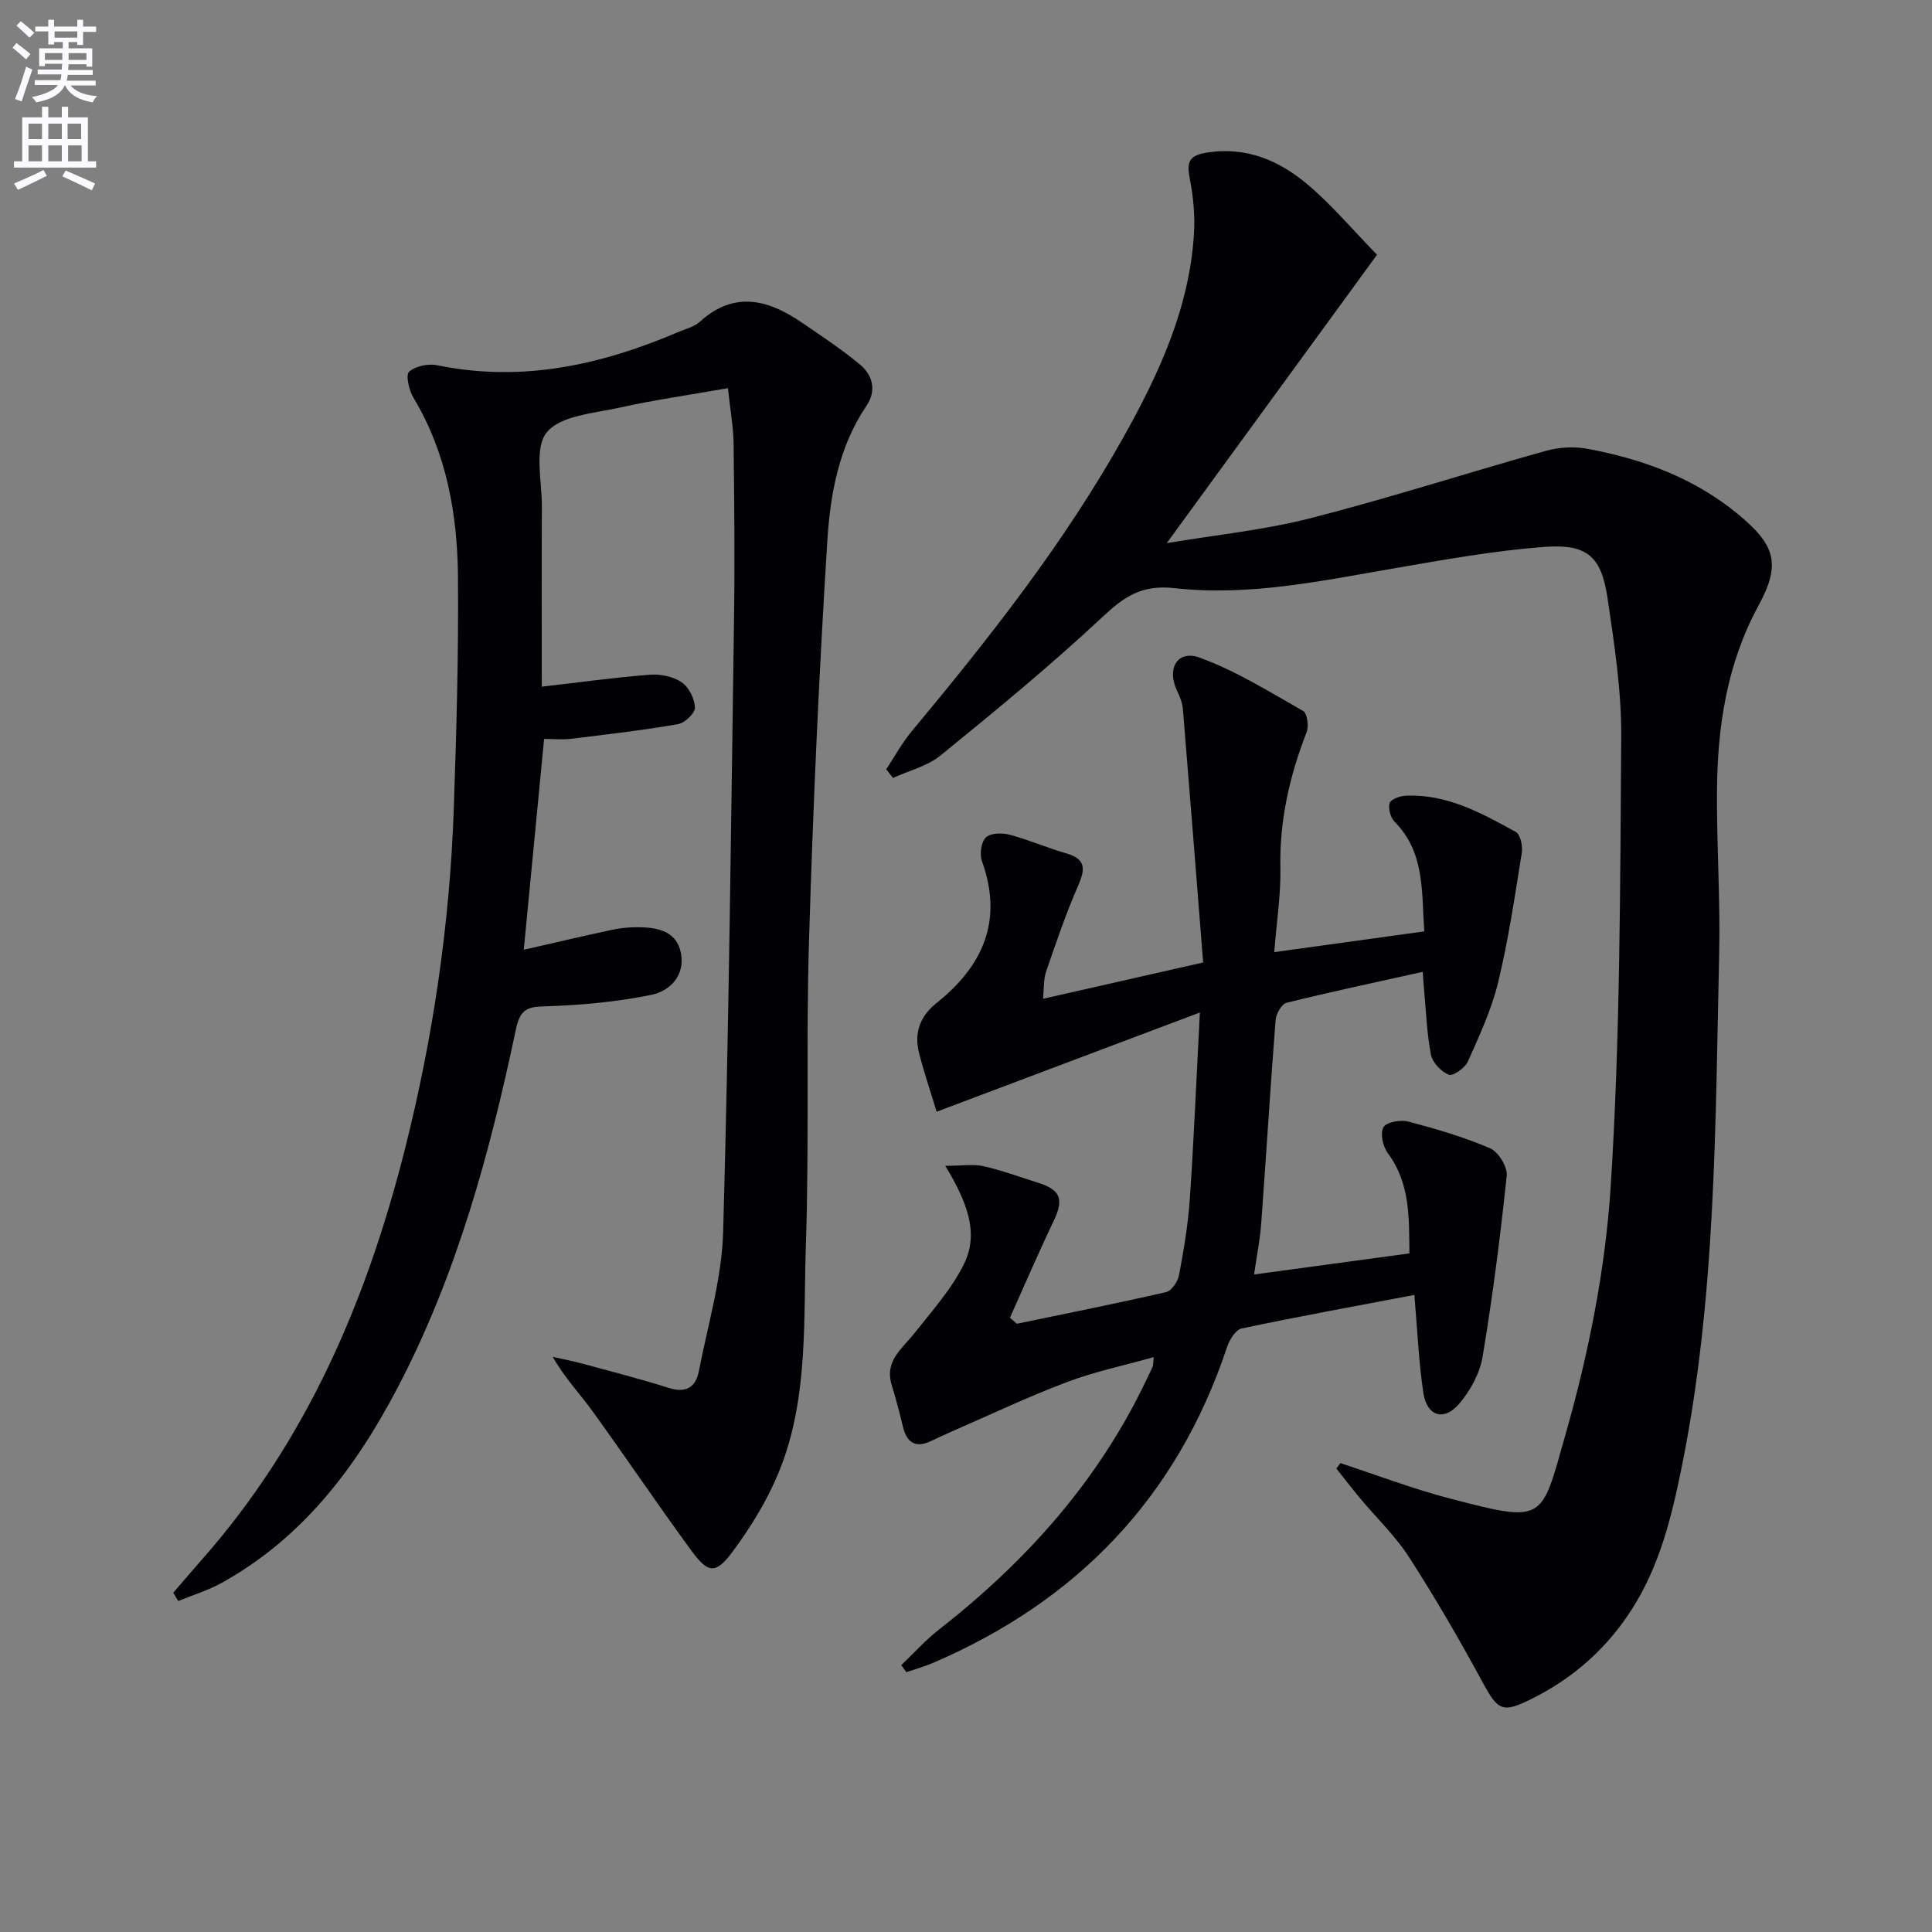
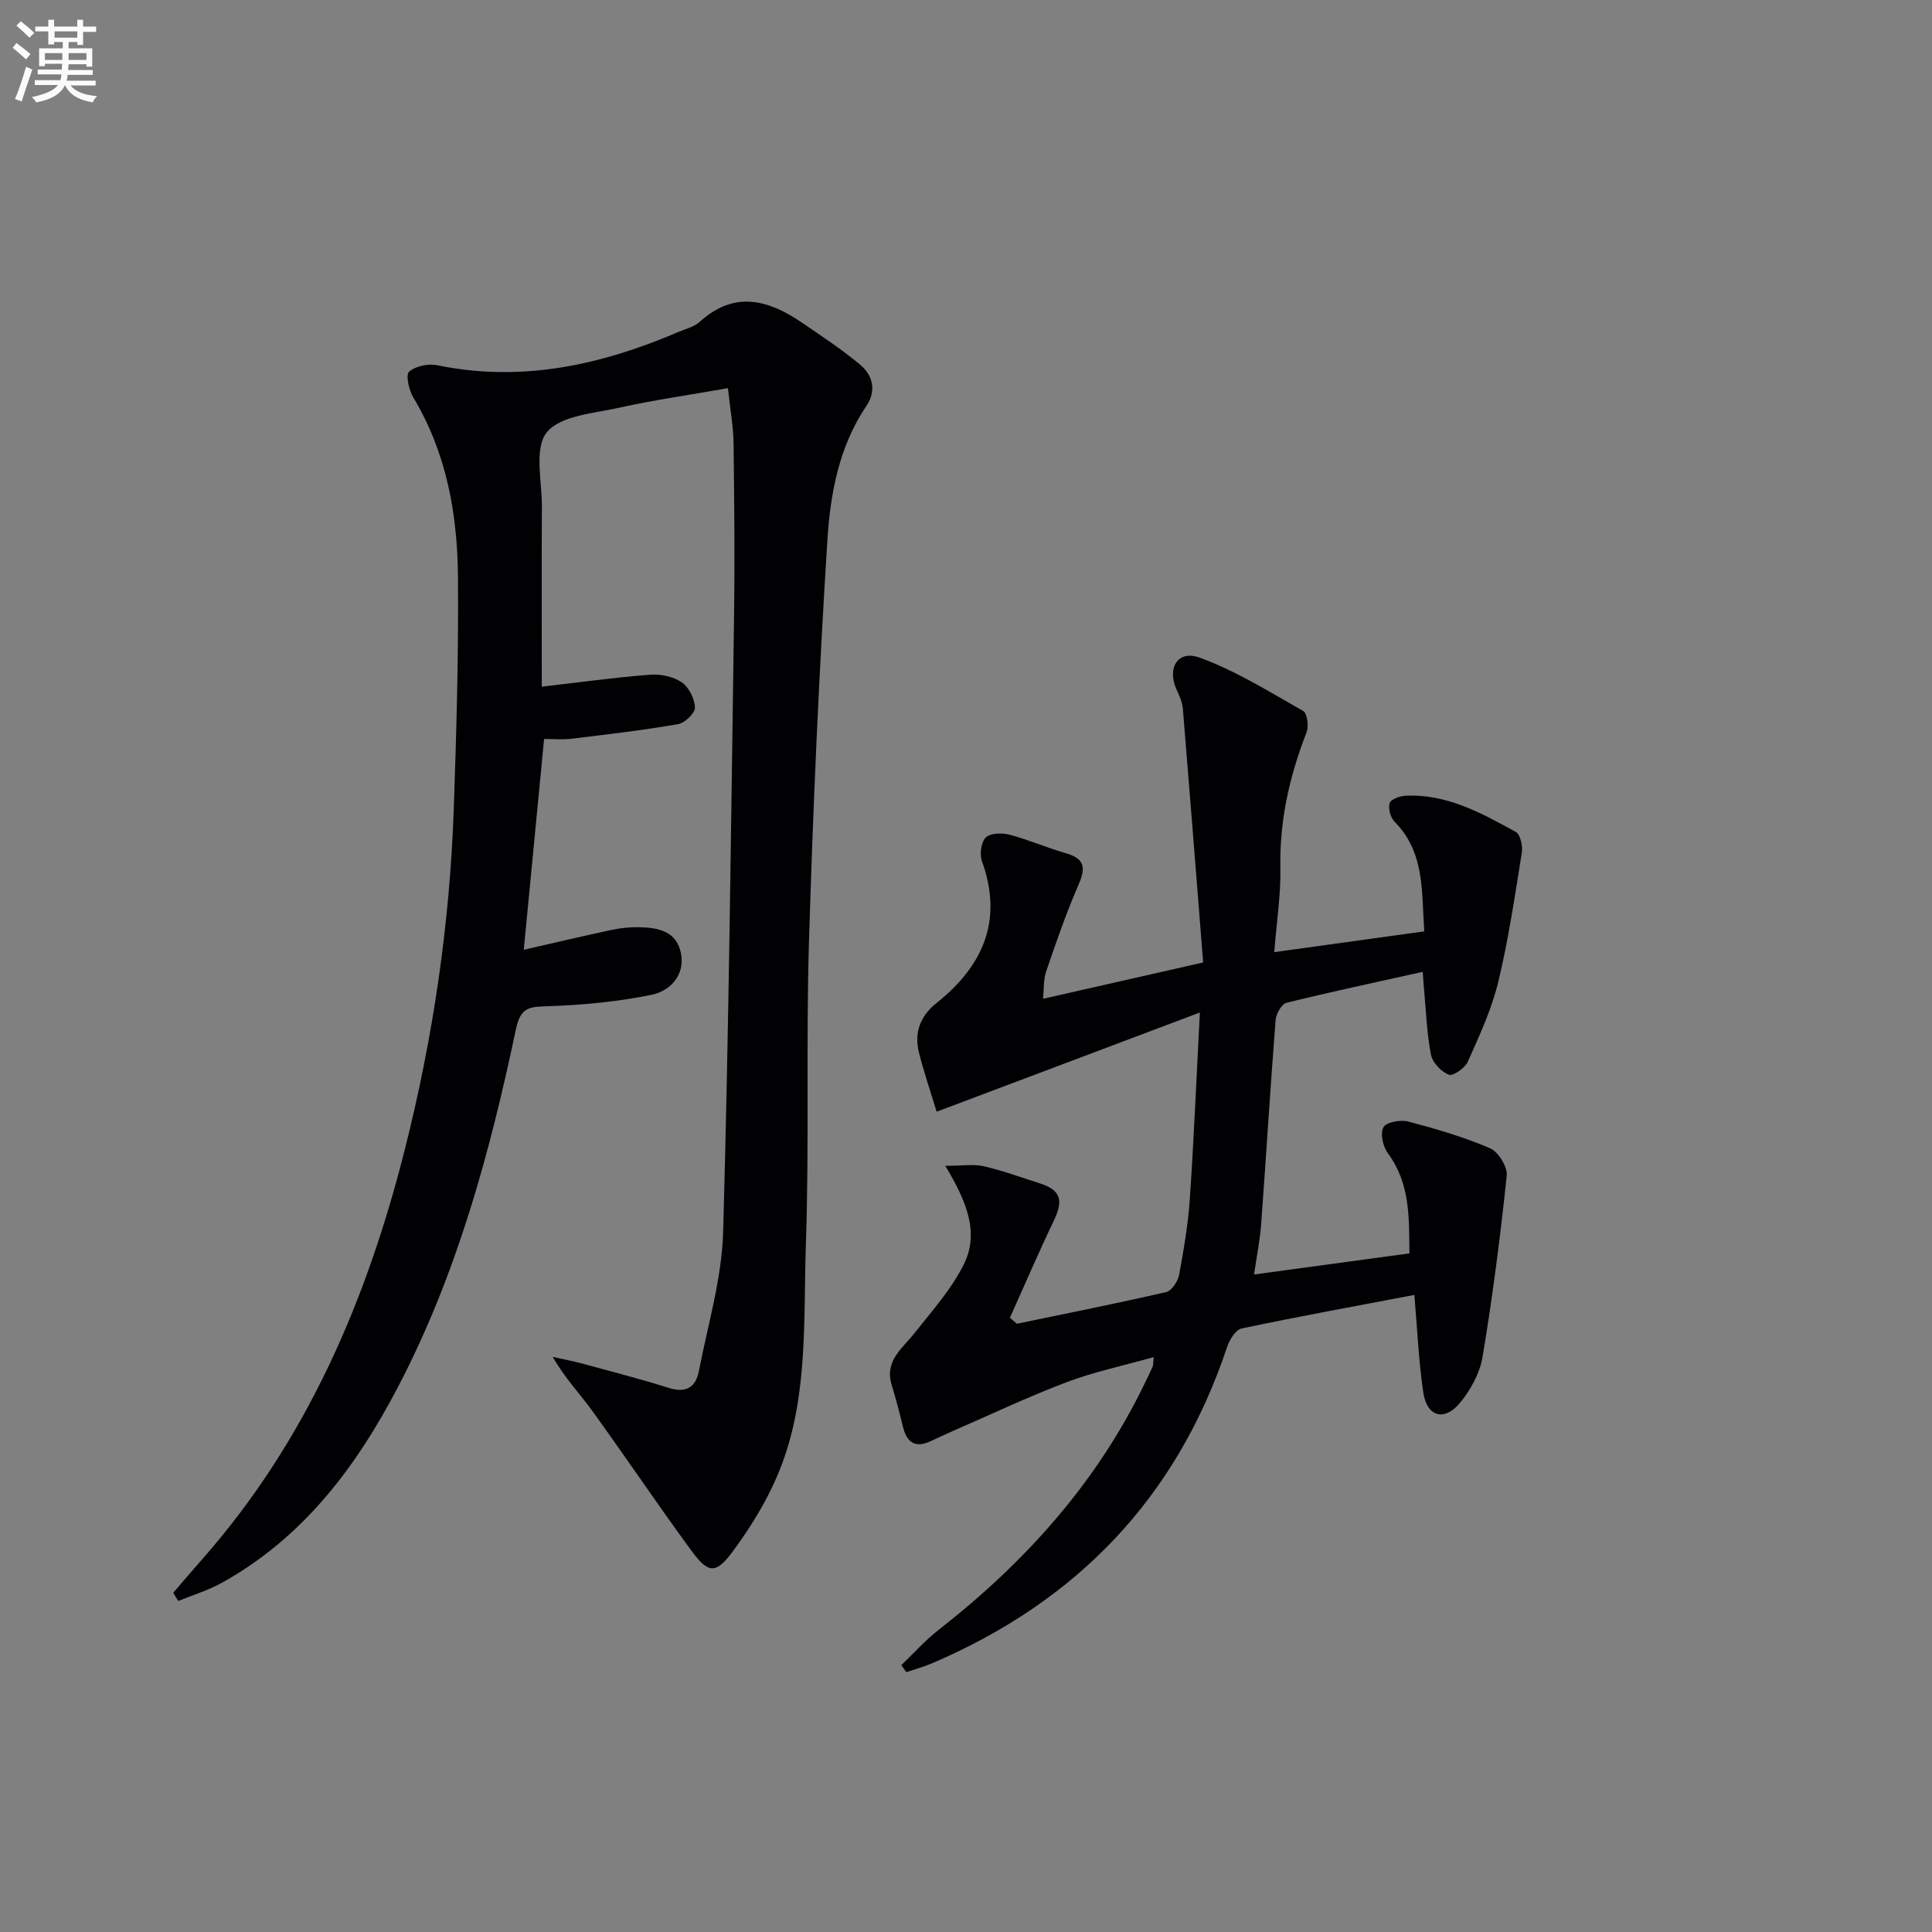
<svg xmlns="http://www.w3.org/2000/svg" enable-background="new 0 0 400 400" viewBox="0 0 400 400">
  <rect x="0" y="0" width="400" height="400" fill="#808080" stroke="none" />
  <path d="m2.6 9.9.8-1c.9.7 1.9 1.4 2.9 2.3l-.9 1.1c-1.1-1-2-1.8-2.8-2.4zm.5 10.6c.9-2.1 1.6-4.3 2.3-6.7.4.2.8.4 1.3.6-.7 2.1-1.5 4.3-2.2 6.6zm.3-15.2.9-.9c1 .8 2 1.6 2.8 2.4l-1 1c-.9-.9-1.8-1.7-2.7-2.5zm12.6-1.2h1.2v1.4h2.7v1.1h-2.7v2.7h-1.2v-.6h-1.8v1.3h4.9v3.8h-1.2v-.5h-3.7c0 .4-.1.9-.1 1.2h5.1v1h-5.2c0 .5-.1.9-.2 1.2h6v1h-5.2c1.1 1.3 2.9 2 5.5 2.2-.4.4-.7.8-.9 1.3-2.9-.5-4.8-1.6-5.7-3.5h-.1c-.8 1.7-2.7 2.9-5.9 3.5-.2-.4-.6-.8-.9-1.1 2.8-.6 4.6-1.4 5.4-2.5h-4.8v-1h5.3c.1-.3.2-.7.2-1.2h-4.9v-1h5c0-.4 0-.8.1-1.2h-3.6v.5h-1.2v-3.7h4.9v-1.3h-1.8v.5h-1.2v-2.7h-2.7v-1h2.7v-1.4h1.2v1.4h4.8zm-6.7 8.3h3.6c0-.4 0-.9 0-1.4h-3.6zm1.9-4.6h4.8v-1.3h-4.7v1.3zm6.7 3.2h-3.7v1.4h3.7z" fill="#fbfafc" />
-   <path d="m8.7 22.1h1.3v2.2h2.8v-2.2h1.3v2.2h4.1v9.1h1.7v1.3h-17v-1.3h1.7v-9.1h4.1zm.3 13.1.7 1.2c-1.8.9-3.8 1.9-6 2.9-.2-.4-.5-.8-.8-1.3 2.3-1 4.4-1.9 6.1-2.8zm-3.1-6.4h2.8v-3.2h-2.8zm0 4.6h2.8v-3.3h-2.8zm4.1-4.6h2.8v-3.2h-2.8zm0 4.6h2.8v-3.3h-2.8zm3.6 1.9c2.1.9 4.1 1.8 6.1 2.7l-.7 1.4c-2.2-1.1-4.2-2-6.1-2.9zm3.2-9.7h-2.8v3.2h2.8zm-2.7 7.8h2.8v-3.3h-2.8z" fill="#fbfafc" />
  <g fill="#010104">
-     <path d="m277.51 302.92c7.5 2.46 14.9 5.29 22.52 7.29 19.98 5.24 18.99 4.69 24.03-12.99 4.8-16.81 8.33-34.35 9.43-51.76 1.96-30.85 1.94-61.85 2.17-92.79.07-9.57-1.42-19.21-2.82-28.73-1.28-8.74-4.2-11.38-13.14-10.71-10.39.79-20.72 2.65-31.01 4.43-15.07 2.6-30.19 5.83-45.48 4.11-6.94-.78-10.54 1.83-15.11 6.11-10.68 9.99-22.02 19.29-33.37 28.53-2.73 2.22-6.53 3.14-9.84 4.65-.47-.59-.94-1.18-1.41-1.78 1.74-2.62 3.25-5.43 5.25-7.84 16.09-19.33 31.65-39.05 43.96-61.09 7.33-13.11 13.59-26.69 14.51-42.01.23-3.75-.15-7.62-.86-11.32-.63-3.26-.35-4.8 3.42-5.41 8.28-1.35 15.14 1.64 21.09 6.69 4.9 4.15 9.09 9.15 14.25 14.44-14.62 20.04-28.88 39.6-43.54 59.71 10.04-1.69 20.1-2.69 29.78-5.17 16.36-4.18 32.45-9.39 48.72-13.94 2.73-.76 5.9-.93 8.68-.41 11.4 2.13 22.08 6.05 31.19 13.6 7.58 6.28 8.86 10.2 4.17 18.81-6.58 12.09-8.52 25.09-8.62 38.5-.08 11.14.71 22.3.46 33.43-.81 35.72-.64 71.52-7.82 106.77-2.06 10.11-4.51 20.08-10.15 28.97-5.22 8.24-12.21 14.43-20.9 18.74-6.08 3.02-6.93 2.41-10.2-3.61-4.74-8.74-9.74-17.37-15.13-25.73-2.86-4.44-6.79-8.18-10.2-12.27-1.66-1.99-3.24-4.06-4.85-6.09.26-.37.54-.75.82-1.13z" />
    <path d="m108.44 196.64c6.3-1.44 12.27-2.85 18.27-4.13 1.77-.38 3.62-.56 5.43-.54 4.02.04 8.01.78 8.86 5.48.82 4.54-2.32 7.74-6.09 8.51-7.05 1.45-14.32 2.12-21.53 2.37-3.79.13-5.6.16-6.57 4.79-5.38 25.54-12.2 50.67-24.39 74-8.7 16.67-19.7 31.27-36.51 40.59-2.83 1.57-6 2.52-9.01 3.76-.34-.57-.69-1.14-1.03-1.71 1.99-2.3 3.96-4.62 5.97-6.91 21.65-24.54 34.1-53.64 42-84.96 5.83-23.1 9.28-46.58 10.11-70.4.55-15.96 1-31.94.87-47.91-.1-13.06-2.33-25.78-9.25-37.29-.91-1.52-1.61-4.67-.87-5.33 1.33-1.18 3.97-1.72 5.82-1.34 17.48 3.6 33.89-.03 49.89-6.87 1.53-.65 3.31-1.08 4.49-2.14 7.16-6.49 14.16-4.57 21.12.18 4.1 2.8 8.26 5.54 12.06 8.71 2.64 2.21 3.42 5.41 1.31 8.52-5.72 8.46-7.49 18.25-8.1 27.95-1.73 27.54-2.96 55.11-3.79 82.69-.64 20.97.06 41.99-.65 62.96-.52 15.21.5 30.79-4.91 45.39-2.43 6.54-6.19 12.79-10.38 18.4-3.45 4.61-5.02 4.27-8.44-.4-6.99-9.52-13.57-19.34-20.5-28.91-2.61-3.6-5.71-6.83-8.18-11.17 2.1.47 4.21.87 6.28 1.43 5.93 1.61 11.88 3.14 17.73 4.99 3.57 1.13 5.59-.11 6.24-3.46 1.86-9.6 4.76-19.19 5.03-28.86 1.19-42.26 1.64-84.55 2.25-126.83.18-12.12.06-24.26-.09-36.38-.04-3.44-.68-6.86-1.17-11.45-7.87 1.38-15.2 2.42-22.4 4.02-5.3 1.18-12.26 1.62-15.11 5.13-2.66 3.26-.98 10.14-1.01 15.43-.07 12.48-.02 24.95-.02 37.22 7.72-.89 15.05-1.91 22.41-2.48 2.18-.17 4.81.38 6.57 1.58 1.49 1.01 2.67 3.41 2.73 5.24.04 1.14-2.1 3.18-3.51 3.42-7.34 1.27-14.75 2.13-22.15 3.03-1.78.22-3.62.03-5.57.03-1.41 14.64-2.79 28.93-4.21 43.65z" />
    <path d="m186.6 344.75c2.59-2.46 4.99-5.17 7.8-7.36 17.95-14.03 32.83-30.59 42.76-51.3.5-1.05 1.02-2.09 1.49-3.15.12-.29.08-.64.21-1.96-6.25 1.76-12.31 3.02-18.03 5.19-8.02 3.03-15.78 6.73-23.65 10.15-1.52.66-3.02 1.38-4.53 2.08-3.29 1.51-4.96.13-5.73-3.11-.69-2.89-1.46-5.76-2.32-8.6-1.49-4.95 2.19-7.46 4.71-10.65 3.66-4.63 7.73-9.16 10.29-14.38 3.16-6.45.55-12.93-3.89-20.29 3.5 0 5.84-.4 7.97.09 3.86.88 7.61 2.27 11.4 3.47 4.53 1.43 5.18 3.44 3.09 7.82-3.17 6.63-6.07 13.38-9.08 20.08.48.41.97.83 1.45 1.24 10.31-2.14 20.64-4.2 30.9-6.56 1.13-.26 2.42-2.19 2.67-3.52.97-5.21 1.87-10.47 2.23-15.75.83-12.24 1.34-24.49 2.08-38.61-19.16 7.22-36.96 13.93-54.5 20.54-1.33-4.39-2.66-8.27-3.66-12.24-1.03-4.07.26-7.56 3.55-10.19 9.69-7.71 13.93-17.09 9.5-29.43-.52-1.43-.19-3.95.78-4.91.95-.94 3.36-1 4.91-.59 3.98 1.05 7.8 2.73 11.77 3.87 4.19 1.21 3.9 3.38 2.41 6.78-2.51 5.76-4.55 11.73-6.59 17.69-.57 1.65-.43 3.54-.65 5.64 10.89-2.47 21.3-4.83 33.16-7.52-1.38-17.41-2.75-34.92-4.19-52.43-.11-1.29-.62-2.6-1.19-3.78-2.23-4.59.02-8.59 4.64-6.91 7.51 2.73 14.45 7.08 21.46 11.06.83.47 1.18 3.14.7 4.38-3.52 9.05-5.63 18.26-5.43 28.06.11 5.57-.78 11.17-1.27 17.48 10.65-1.48 20.58-2.85 31.06-4.3-.58-8.32.15-16.36-6.17-22.73-.84-.85-1.32-2.71-1-3.83.22-.77 2.09-1.46 3.25-1.52 8.54-.43 15.75 3.58 22.87 7.49.95.52 1.47 2.95 1.24 4.34-1.44 8.96-2.76 17.97-4.89 26.78-1.37 5.67-3.9 11.1-6.29 16.46-.58 1.31-3.07 3.03-3.93 2.69-1.58-.63-3.37-2.5-3.69-4.13-.86-4.37-1-8.89-1.42-13.35-.11-1.15-.18-2.29-.29-3.82-9.54 2.12-18.9 4.11-28.18 6.4-1.02.25-2.18 2.28-2.28 3.56-1.1 14.07-1.95 28.17-2.99 42.25-.24 3.29-.91 6.54-1.47 10.45 10.71-1.45 21.13-2.87 32.17-4.37-.11-7.24.24-14.39-4.49-20.77-1.01-1.36-1.6-4.08-.89-5.35.59-1.06 3.53-1.59 5.12-1.18 5.75 1.51 11.51 3.2 16.96 5.54 1.71.73 3.63 3.86 3.44 5.67-1.31 12.53-2.92 25.04-4.99 37.47-.57 3.41-2.5 6.96-4.76 9.65-3.21 3.83-6.78 2.75-7.52-2.21-.97-6.53-1.24-13.16-1.85-20.22-12.14 2.31-23.99 4.46-35.77 6.95-1.25.26-2.52 2.37-3.02 3.87-10.36 31.08-30.99 52.55-60.91 65.38-1.77.76-3.65 1.28-5.48 1.91-.36-.49-.71-.97-1.05-1.46z" />
  </g>
</svg>